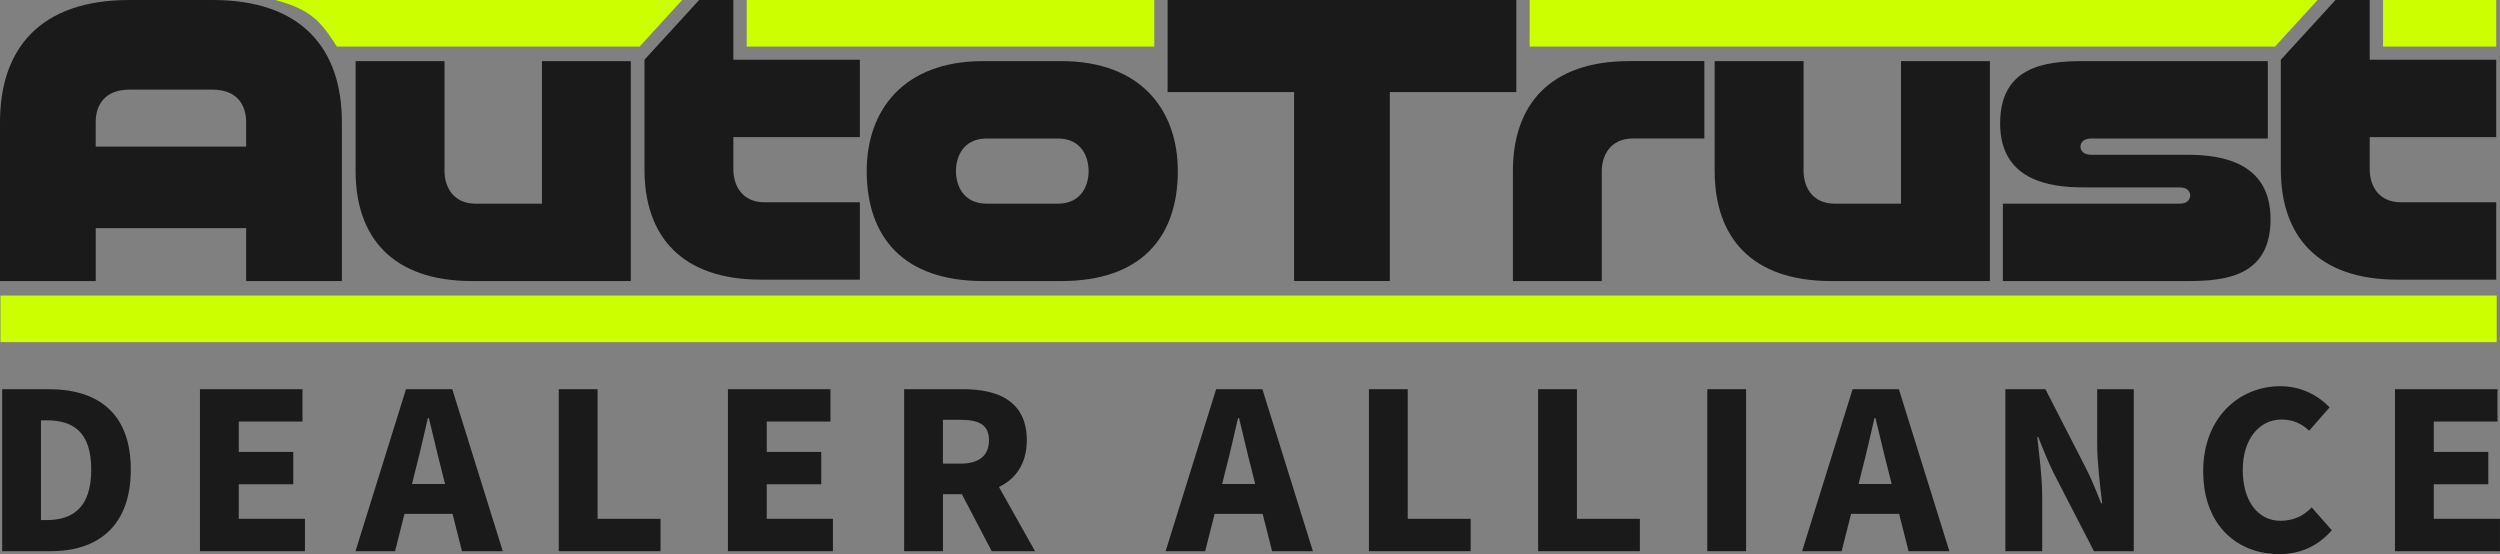
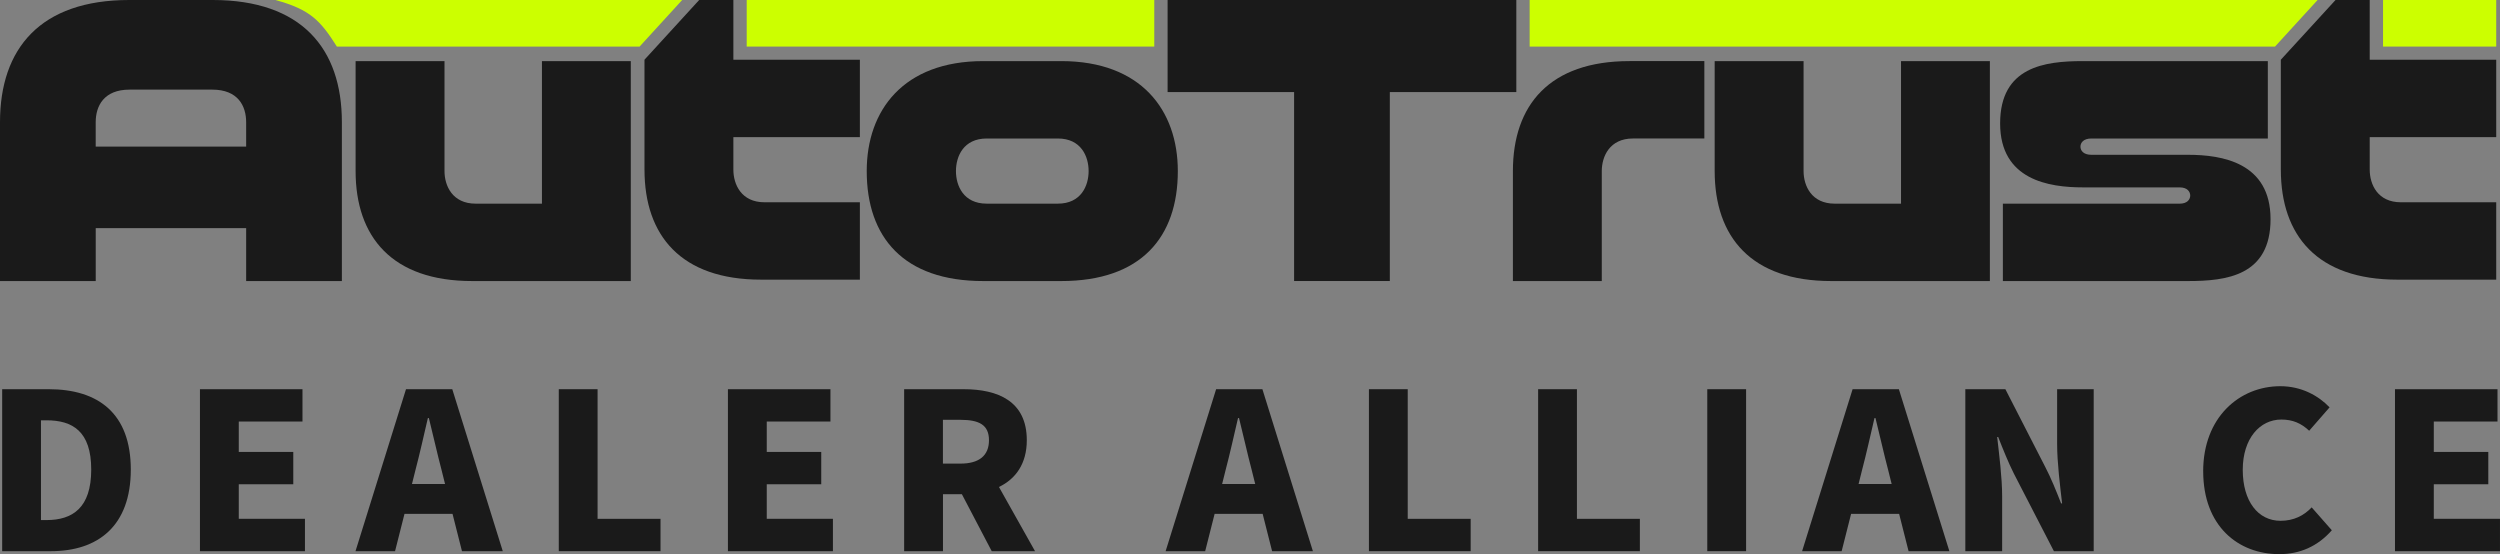
<svg xmlns="http://www.w3.org/2000/svg" id="Layer_1" viewBox="0 0 1000 221.66">
  <rect x="0" y="0" width="1000" height="221.66" fill="#808080" stroke="none" />
-   <rect x=".19" y="118.22" width="998.49" height="18.63" fill="#cf0" />
  <path d="M51.69,0h33.37c35.56,0,51.69,19.39,51.69,48.88v63.54h-38.29v-21.18h-60.17v21.18H0v-63.54C0,19.39,16.14,0,51.69,0ZM38.29,58.65h60.17v-9.77c0-6.52-3.28-13.03-13.54-13.03h-33.1c-10.26,0-13.54,6.52-13.54,13.03v9.77Z" fill="#1a1a1a" />
  <path d="M252.32,24.44v87.98h-63.45c-32,0-46.63-17.6-46.63-43.99V24.44h35.56v43.99c0,5.86,3.15,13.03,12.45,13.03h26.53V24.44h35.56Z" fill="#1a1a1a" />
  <path d="M257.79,67.88V23.89L279.67,0h13.68v23.89h50.6v30.96h-50.6v13.03c0,5.86,3.15,13.03,12.45,13.03h38.15v30.95h-39.52c-32,0-46.63-17.6-46.63-43.99Z" fill="#1a1a1a" />
  <path d="M393.32,24.44h31.18c32,0,46.63,19.71,46.63,43.99,0,26.39-14.63,43.99-46.63,43.99h-31.18c-32,0-46.63-17.6-46.63-43.99,0-24.28,14.63-43.99,46.63-43.99ZM382.38,68.43c0,5.86,3.01,13.03,12.31,13.03h28.45c9.3,0,12.31-7.17,12.31-13.03s-3.01-13.03-12.31-13.03h-28.45c-9.3,0-12.31,7.17-12.31,13.03Z" fill="#1a1a1a" />
  <path d="M517.64,112.42V36.83h-50.6V0h139.49v36.83h-50.6v75.58h-38.29Z" fill="#1a1a1a" />
  <path d="M640.72,112.42h-35.56v-43.99c0-26.39,14.63-43.99,46.63-43.99h29.95v30.96h-28.58c-9.3,0-12.45,7.17-12.45,13.03v43.99Z" fill="#1a1a1a" />
  <path d="M795.95,24.44v87.98h-63.45c-32,0-46.63-17.6-46.63-43.99V24.44h35.56v43.99c0,5.86,3.15,13.03,12.45,13.03h26.53V24.44h35.56Z" fill="#1a1a1a" />
  <path d="M801.15,112.42v-30.95h70.7c3.15,0,4.24-1.79,4.24-3.26s-1.09-3.26-4.24-3.26h-38.7c-13.54,0-33.1-2.93-33.1-25.58s17.78-24.93,33.1-24.93h73.98v30.96h-70.57c-3.28,0-4.38,1.79-4.38,3.26s1.09,3.26,4.38,3.26h38.7c13.54,0,32.96,3.1,32.96,25.74s-17.64,24.76-32.96,24.76h-74.12Z" fill="#1a1a1a" />
  <path d="M912.33,67.88V23.89l21.88-23.89h13.68v23.89h50.6v30.96h-50.6v13.03c0,5.86,3.15,13.03,12.45,13.03h38.15v30.95h-39.52c-32,0-46.63-17.6-46.63-43.99Z" fill="#1a1a1a" />
  <path d="M110.14,0h162.73l-17.03,18.63h-121.09c-6.5-10.27-10.54-14.81-24.61-18.63Z" fill="#cf0" />
  <rect x="298.68" width="163.03" height="18.63" fill="#cf0" />
  <polygon points="611.86 0 927.04 0 910.01 18.63 611.86 18.63 611.86 0" fill="#cf0" />
  <rect x="953.22" width="45.27" height="18.63" fill="#cf0" />
  <path d="M.87,155.68h18.61c19.8,0,32.84,9.65,32.84,32.15s-13.04,32.64-31.95,32.64H.87v-64.79ZM18.58,208.03c10.45,0,17.91-4.88,17.91-20.2s-7.46-19.71-17.91-19.71h-2.19v39.91h2.19Z" fill="#1a1a1a" />
  <path d="M79.99,155.68h41v12.94h-25.48v12.14h21.8v12.94h-21.8v13.83h26.47v12.94h-42v-64.79Z" fill="#1a1a1a" />
  <path d="M162.4,155.68h18.51l20.2,64.79h-16.32l-3.78-14.93h-19.21l-3.78,14.93h-15.82l20.2-64.79ZM164.78,193.6h13.24l-1.39-5.57c-1.69-6.37-3.38-14.03-5.08-20.8h-.4c-1.59,6.77-3.28,14.43-4.97,20.8l-1.39,5.57Z" fill="#1a1a1a" />
  <path d="M223.5,155.68h15.53v51.85h25.18v12.94h-40.7v-64.79Z" fill="#1a1a1a" />
  <path d="M291.18,155.68h41v12.94h-25.48v12.14h21.8v12.94h-21.8v13.83h26.47v12.94h-42v-64.79Z" fill="#1a1a1a" />
  <path d="M361.65,155.68h23.79c13.73,0,25.28,4.78,25.28,20.4,0,9.45-4.48,15.52-11.14,18.71l14.43,25.68h-17.32l-11.94-22.79h-7.56v22.79h-15.53v-64.79ZM384.24,185.44c7.36,0,11.35-3.18,11.35-9.35s-3.98-8.16-11.35-8.16h-7.07v17.52h7.07Z" fill="#1a1a1a" />
  <path d="M486.45,155.68h18.51l20.2,64.79h-16.32l-3.78-14.93h-19.21l-3.78,14.93h-15.82l20.2-64.79ZM488.84,193.6h13.24l-1.39-5.57c-1.69-6.37-3.38-14.03-5.08-20.8h-.4c-1.59,6.77-3.28,14.43-4.97,20.8l-1.39,5.57Z" fill="#1a1a1a" />
  <path d="M547.56,155.68h15.53v51.85h25.18v12.94h-40.7v-64.79Z" fill="#1a1a1a" />
  <path d="M615.24,155.68h15.53v51.85h25.18v12.94h-40.7v-64.79Z" fill="#1a1a1a" />
  <path d="M682.91,155.68h15.53v64.79h-15.53v-64.79Z" fill="#1a1a1a" />
  <path d="M741.04,155.68h18.51l20.2,64.79h-16.32l-3.78-14.93h-19.21l-3.78,14.93h-15.82l20.2-64.79ZM743.42,193.6h13.24l-1.39-5.57c-1.69-6.37-3.38-14.03-5.08-20.8h-.4c-1.59,6.77-3.28,14.43-4.97,20.8l-1.39,5.57Z" fill="#1a1a1a" />
-   <path d="M802.15,155.68h16.02l15.92,31.05c2.29,4.38,4.38,9.55,6.37,14.63h.4c-.8-6.97-1.99-16.22-1.99-23.89v-21.79h14.63v64.79h-15.92l-16.02-31.05c-2.19-4.38-4.28-9.55-6.27-14.63h-.4c.8,7.16,1.99,16.12,1.99,23.89v21.79h-14.73v-64.79Z" fill="#1a1a1a" />
+   <path d="M802.15,155.68l15.92,31.05c2.29,4.38,4.38,9.55,6.37,14.63h.4c-.8-6.97-1.99-16.22-1.99-23.89v-21.79h14.63v64.79h-15.92l-16.02-31.05c-2.19-4.38-4.28-9.55-6.27-14.63h-.4c.8,7.16,1.99,16.12,1.99,23.89v21.79h-14.73v-64.79Z" fill="#1a1a1a" />
  <path d="M881.27,188.52c0-21.6,14.53-34.04,30.85-34.04,8.46,0,15.23,3.78,19.71,8.46l-8.16,9.36c-3.18-2.99-6.57-4.48-11.15-4.48-8.56,0-15.42,7.56-15.42,20.1s6.07,20.4,15.13,20.4c5.28,0,9.36-2.09,12.44-5.37l8.06,9.16c-5.67,6.47-12.84,9.55-21,9.55-16.52,0-30.45-11.25-30.45-33.14Z" fill="#1a1a1a" />
  <path d="M958,155.68h41v12.94h-25.48v12.14h21.8v12.94h-21.8v13.83h26.47v12.94h-42v-64.79Z" fill="#1a1a1a" />
</svg>